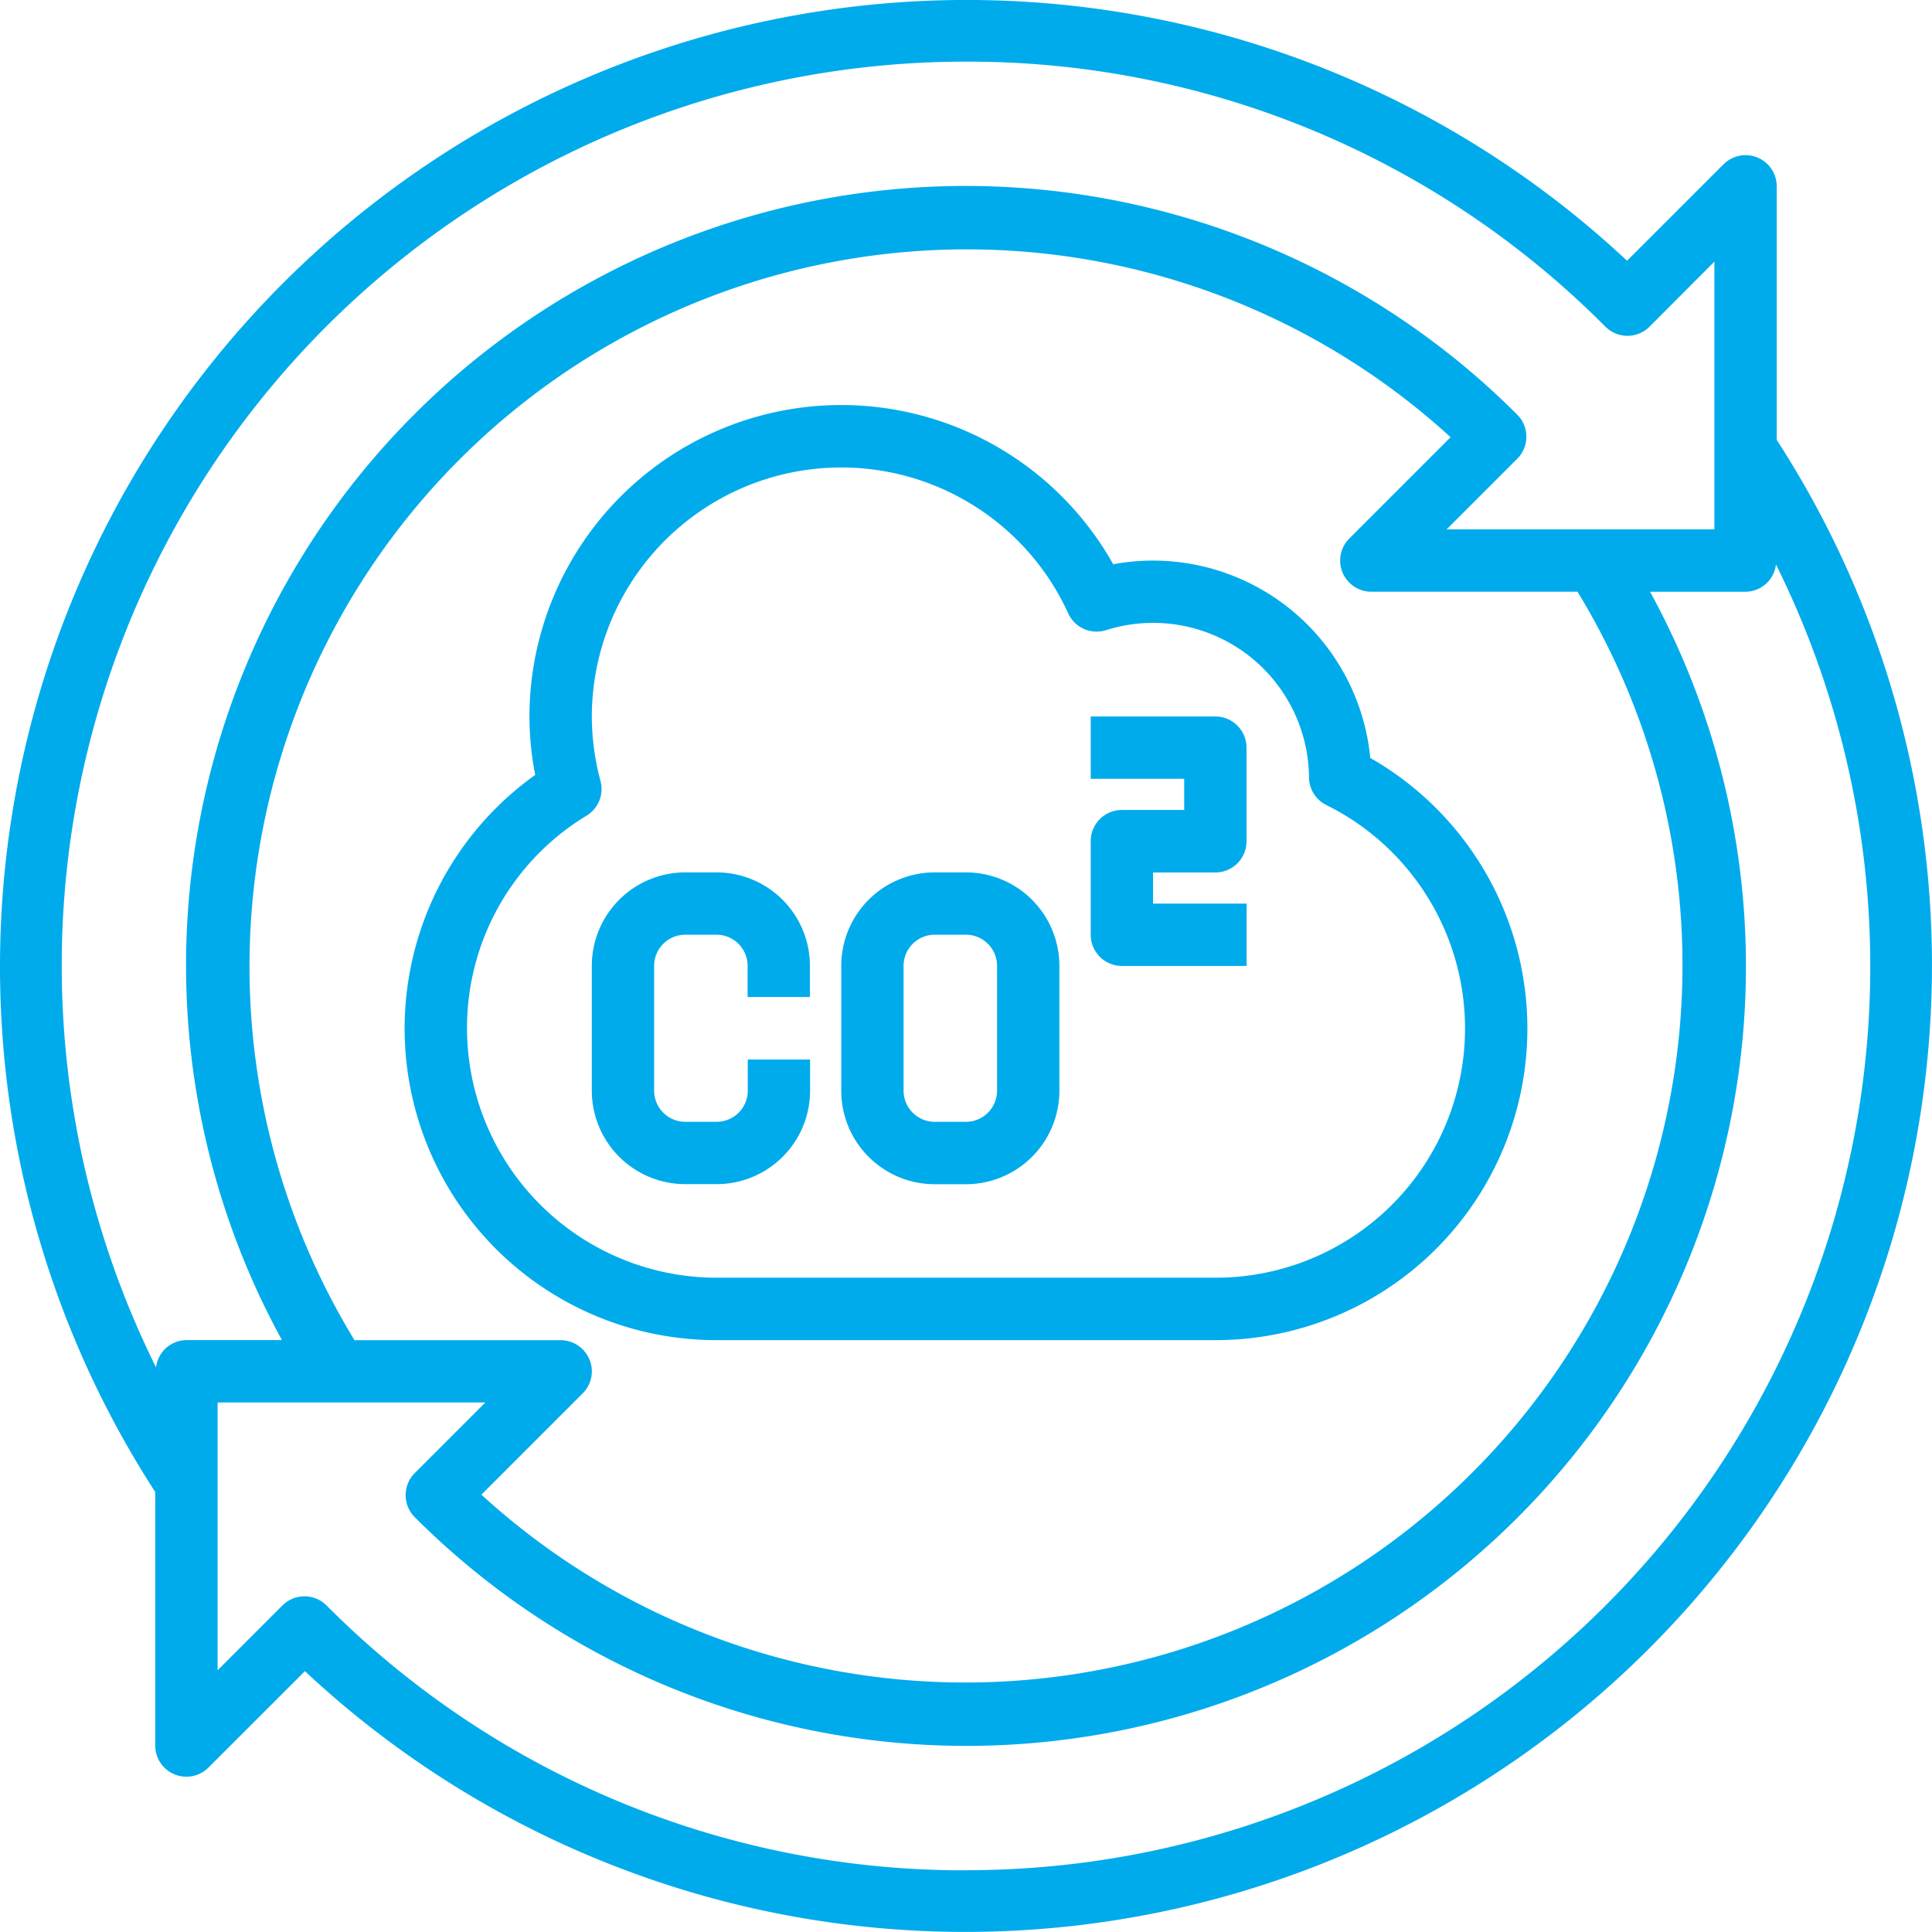
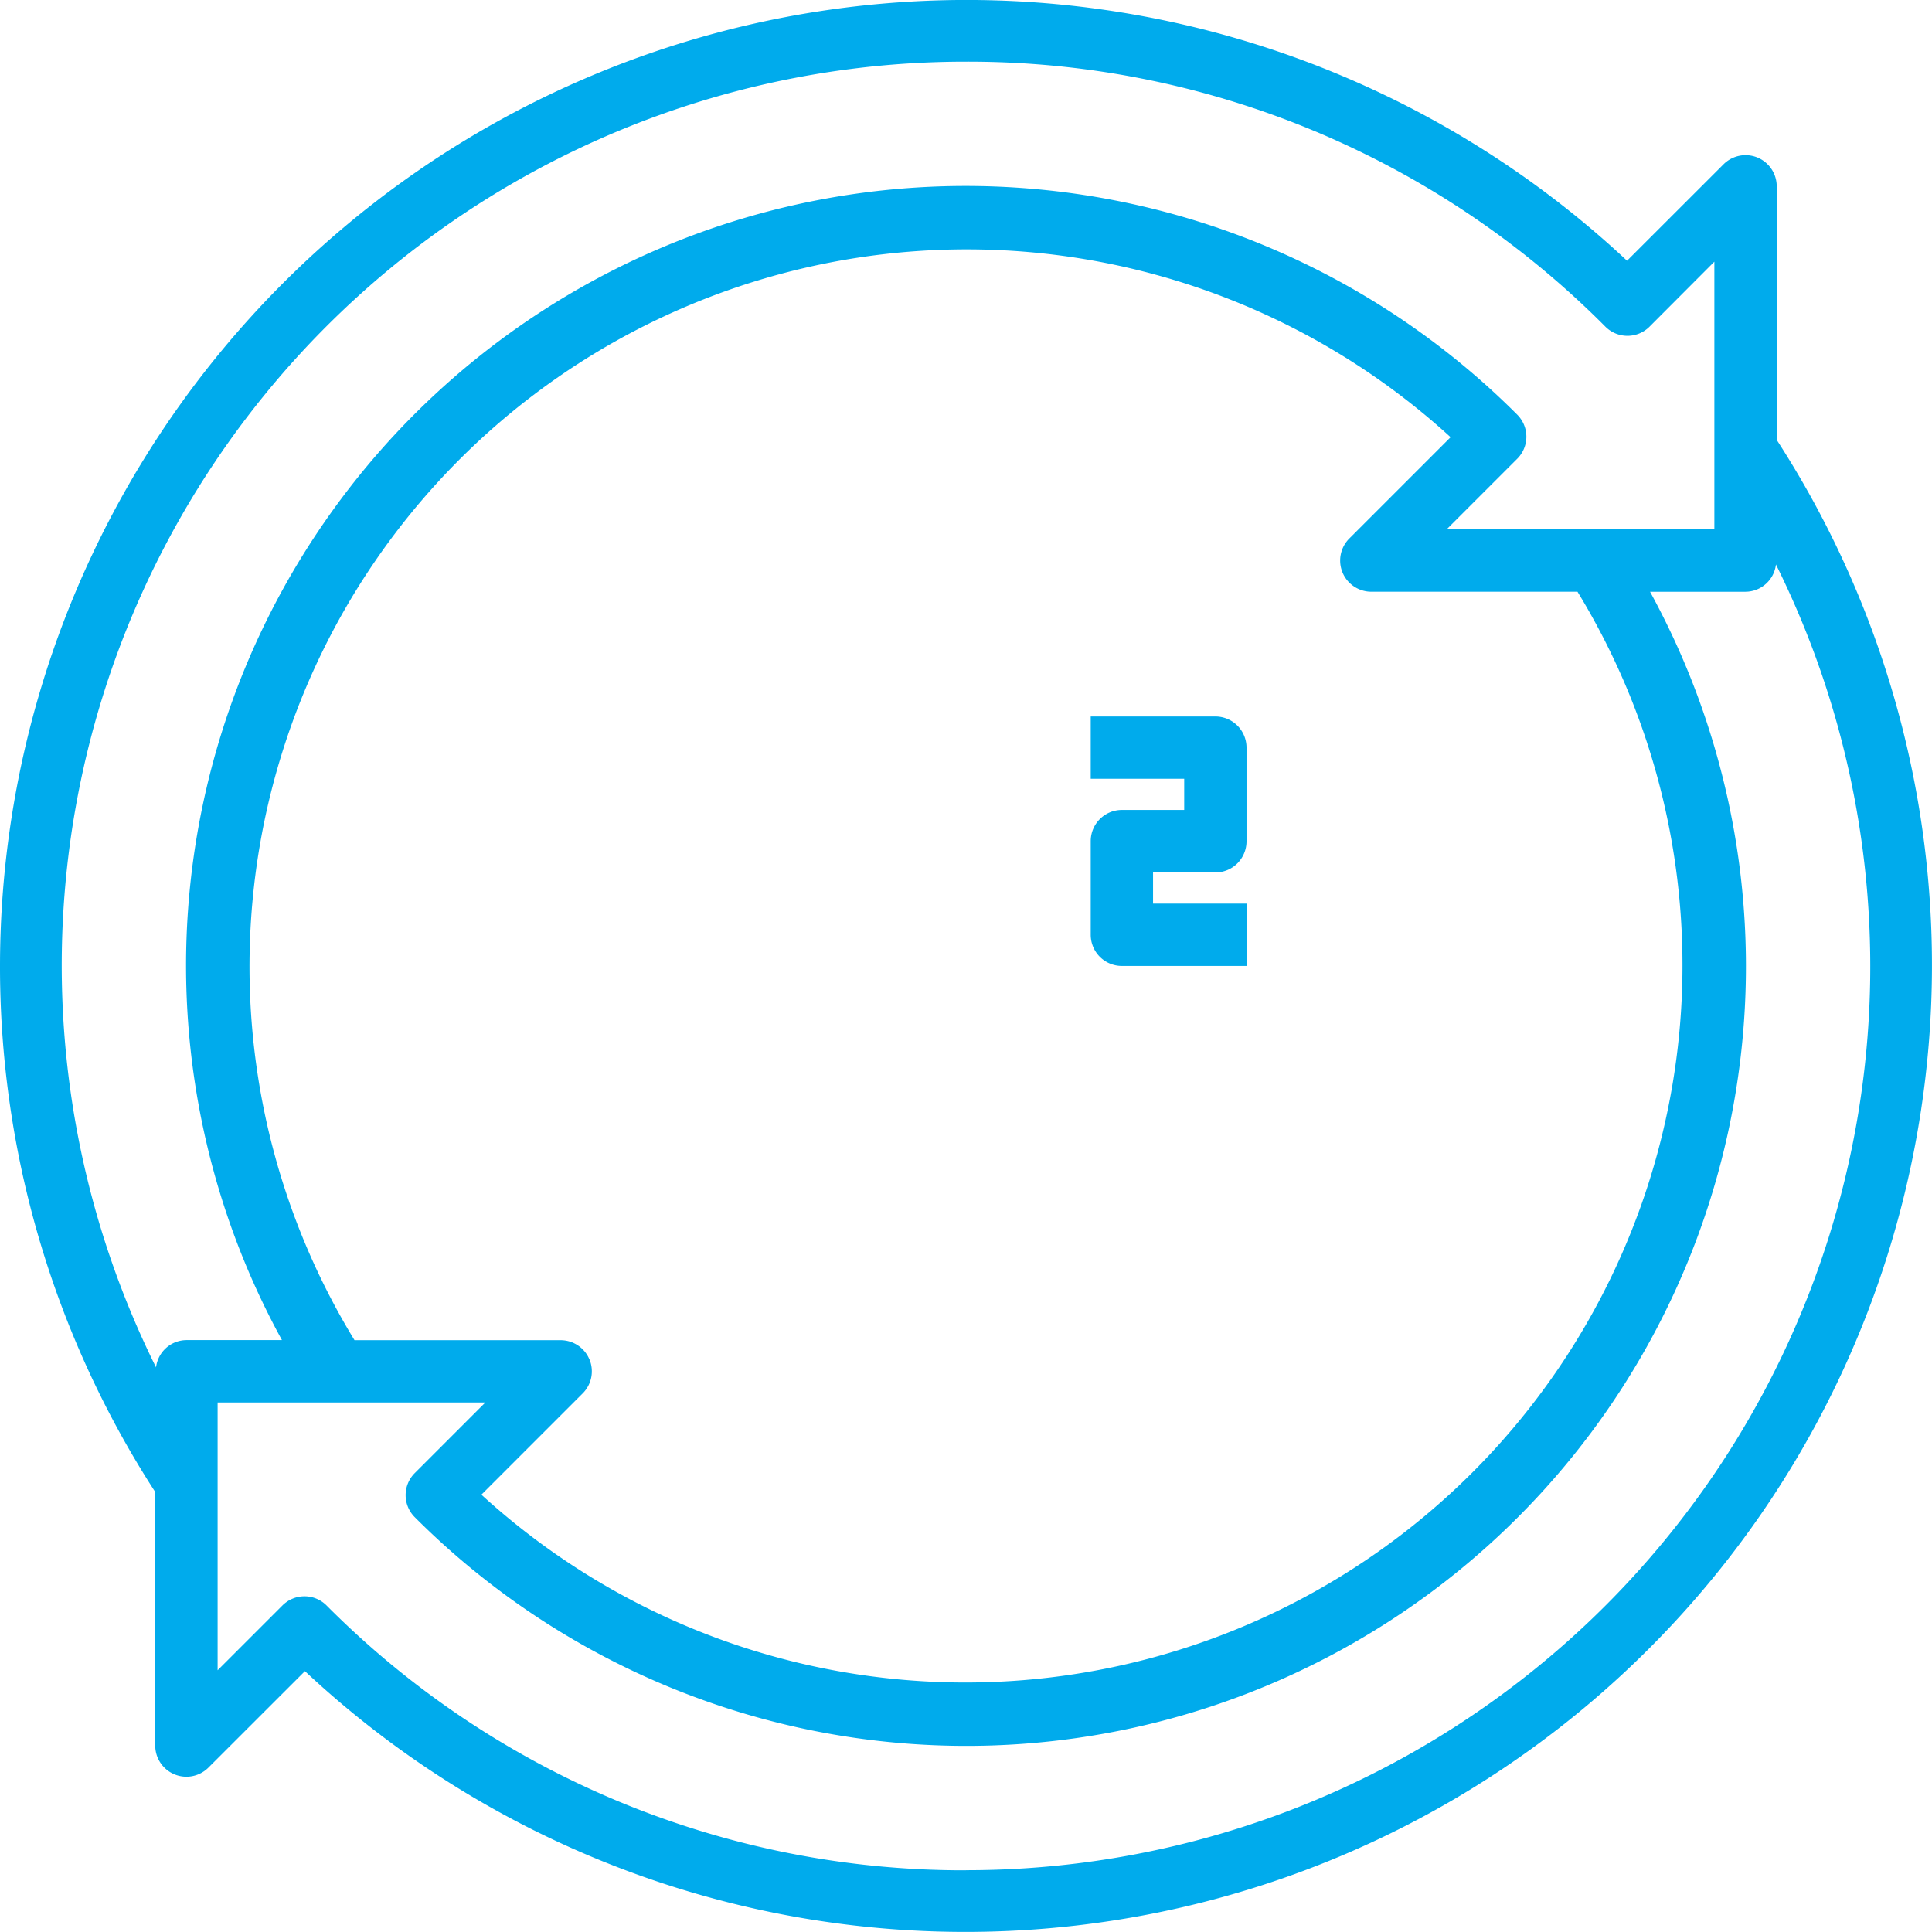
<svg xmlns="http://www.w3.org/2000/svg" width="124.007" height="124" viewBox="0 0 124.007 124">
  <defs>
    <style>.a{fill:#00abec;}</style>
  </defs>
  <g transform="translate(-1.021 -1.023)">
    <path class="a" d="M115.062,29.258V12.986a2,2,0,0,0-3.417-1.415l-6.191,6.187a62.045,62.045,0,0,0-94.469,79.03v16.272a2,2,0,0,0,3.417,1.415l6.191-6.187a62.045,62.045,0,0,0,94.469-79.03ZM63.024,4.98a57.658,57.658,0,0,1,41.042,17.012,2,2,0,0,0,2.83,0l4.163-4.173V35H93.875l4.531-4.531a2,2,0,0,0,0-2.83,50.037,50.037,0,0,0-79.288,59.4h-6.13a1.979,1.979,0,0,0-1.951,1.751A58.009,58.009,0,0,1,63.024,4.98Zm-24.17,83.3a2,2,0,0,0-1.849-1.235H23.776A46.034,46.034,0,0,1,94.129,29.086l-6.5,6.5a2,2,0,0,0,1.415,3.417h13.23A46.034,46.034,0,0,1,31.92,96.96l6.5-6.5A2,2,0,0,0,38.855,88.275Zm24.17,32.79a57.678,57.678,0,0,1-41.044-17,2,2,0,0,0-2.83,0l-4.161,4.161V91.043H32.174l-4.531,4.531a2,2,0,0,0,0,2.83,50.037,50.037,0,0,0,79.288-59.4h6.13a1.979,1.979,0,0,0,1.951-1.751,58.009,58.009,0,0,1-51.988,83.811Z" transform="translate(0 0)" />
-     <path class="a" d="M66.039,74.032a20,20,0,0,0,9.937-37.369,14.01,14.01,0,0,0-16.5-12.431A20.015,20.015,0,0,0,22.007,34a19.6,19.6,0,0,0,.37,3.753A20,20,0,0,0,34.016,74.032ZM18,54.017a15.908,15.908,0,0,1,7.678-13.65,2,2,0,0,0,.889-2.224A16.212,16.212,0,0,1,26.01,34a16.012,16.012,0,0,1,30.578-6.617,2,2,0,0,0,2.428,1.079,10.007,10.007,0,0,1,13.028,9.449,2,2,0,0,0,1.111,1.775,16,16,0,0,1-7.115,30.34H34.016A16.03,16.03,0,0,1,18,54.017Z" transform="translate(12.997 13.008)" />
-     <path class="a" d="M34.01,43.01v-2h-4v2a2,2,0,0,1-2,2H26a2,2,0,0,1-2-2V35a2,2,0,0,1,2-2h2a2,2,0,0,1,2,2v2h4V35a6,6,0,0,0-6-6H26a6,6,0,0,0-6,6V43.01a6,6,0,0,0,6,6h2A6,6,0,0,0,34.01,43.01Z" transform="translate(19.007 28.018)" />
-     <path class="a" d="M34,49.015h2a6,6,0,0,0,6-6V35a6,6,0,0,0-6-6H34a6,6,0,0,0-6,6V43.01A6,6,0,0,0,34,49.015ZM32,35a2,2,0,0,1,2-2h2a2,2,0,0,1,2,2V43.01a2,2,0,0,1-2,2H34a2,2,0,0,1-2-2Z" transform="translate(27.018 28.018)" />
    <path class="a" d="M38,40.012h8.006v-4H40v-2h4a2,2,0,0,0,2-2V26a2,2,0,0,0-2-2H36v4h6v2H38a2,2,0,0,0-2,2v6A2,2,0,0,0,38,40.012Z" transform="translate(35.03 23.011)" />
  </g>
</svg>